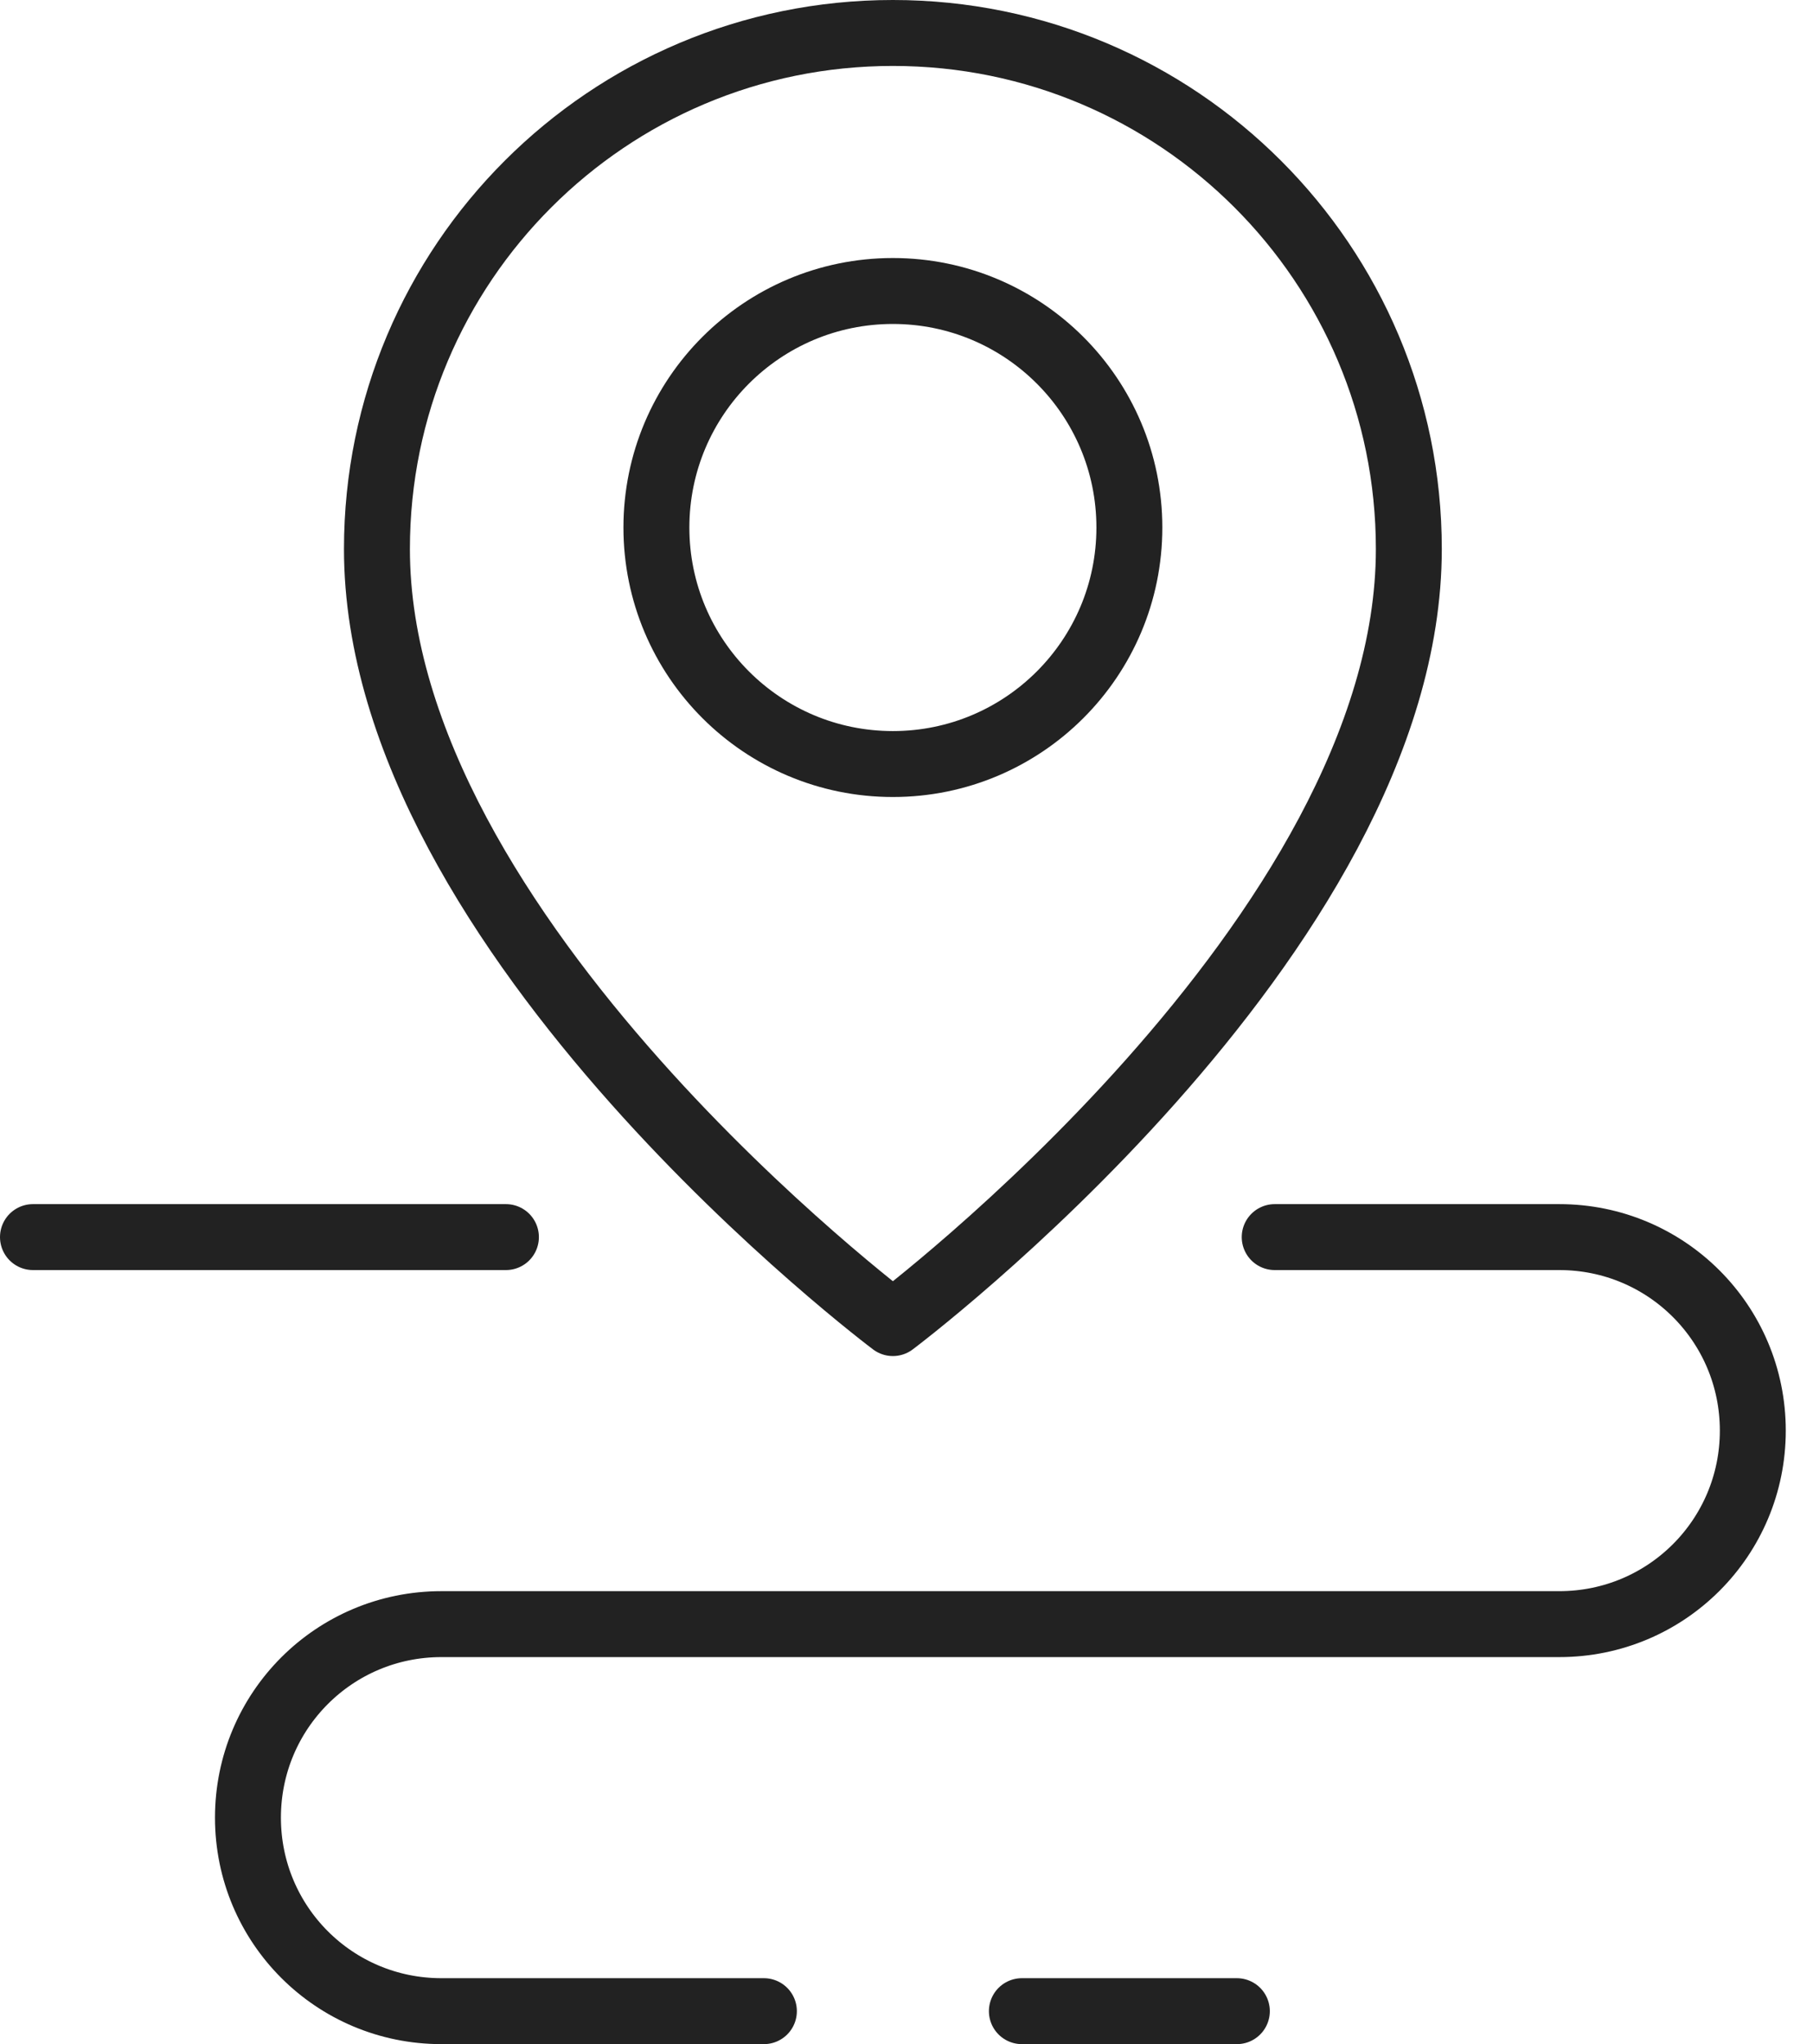
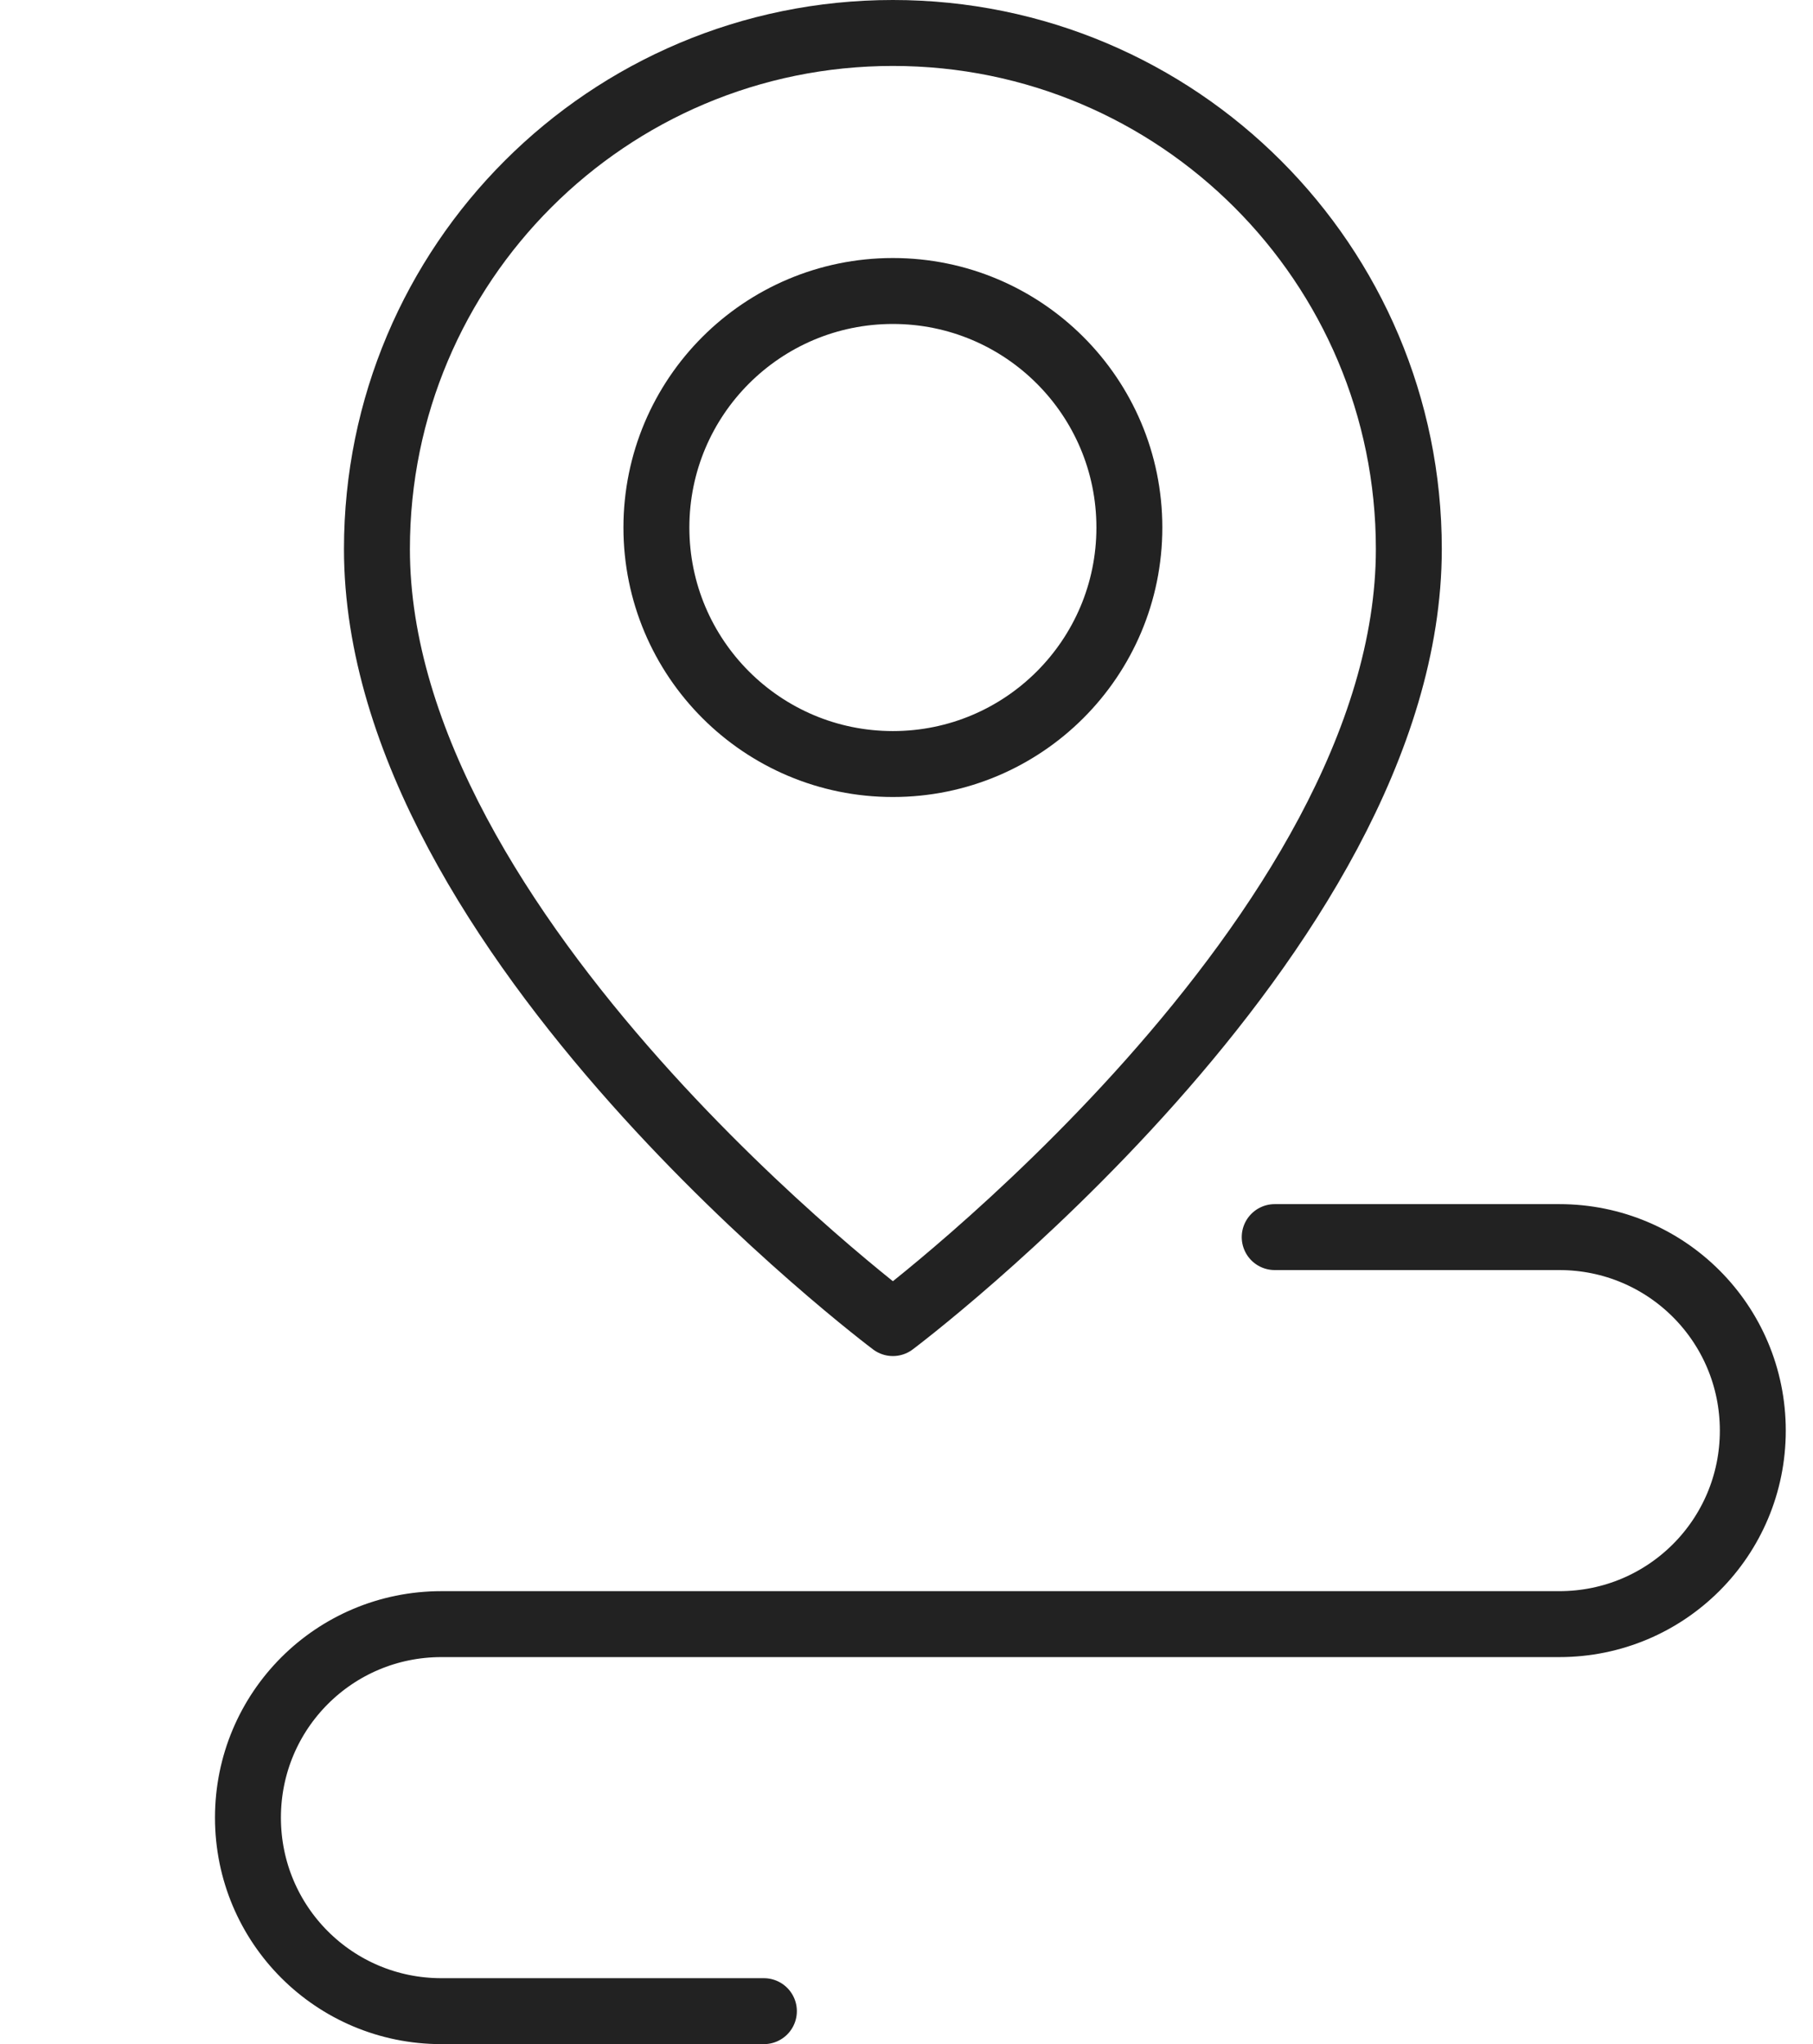
<svg xmlns="http://www.w3.org/2000/svg" fill="none" viewBox="0 0 55 62" height="62" width="55">
  <path stroke-linejoin="round" stroke-linecap="round" stroke-width="2" stroke="#222222" d="M27.087 23.174C31.049 23.174 34.261 19.962 34.261 16C34.261 12.038 31.049 8.826 27.087 8.826C23.125 8.826 19.913 12.038 19.913 16C19.913 19.962 23.125 23.174 27.087 23.174Z" />
  <path stroke-linejoin="round" stroke-linecap="round" stroke-width="2" stroke="#222222" d="M38.67 37.522H47.304C50.552 37.522 53.174 40.144 53.174 43.392C53.174 46.639 50.552 49.261 47.304 49.261H13.391C10.143 49.261 7.522 51.883 7.522 55.131C7.522 58.379 10.143 61 13.391 61H23.174" />
-   <path stroke-linejoin="round" stroke-linecap="round" stroke-width="2" stroke="#222222" d="M1 37.522H15.348" />
-   <path stroke-linejoin="round" stroke-linecap="round" stroke-width="2" stroke="#222222" d="M31 61H37.522" />
-   <path stroke-linejoin="round" stroke-linecap="round" stroke-width="2" stroke="#222222" d="M42.739 16.652C42.739 8.004 35.735 1 27.087 1C18.439 1 11.435 8.004 11.435 16.652C11.435 28.391 27.087 40.13 27.087 40.13C27.087 40.13 42.739 28.391 42.739 16.652Z" />
+   <path stroke-linejoin="round" stroke-linecap="round" stroke-width="2" stroke="#222222" d="M42.739 16.652C42.739 8.004 35.735 1 27.087 1C18.439 1 11.435 8.004 11.435 16.652C11.435 28.391 27.087 40.13 27.087 40.13C27.087 40.13 42.739 28.391 42.739 16.652" />
</svg>